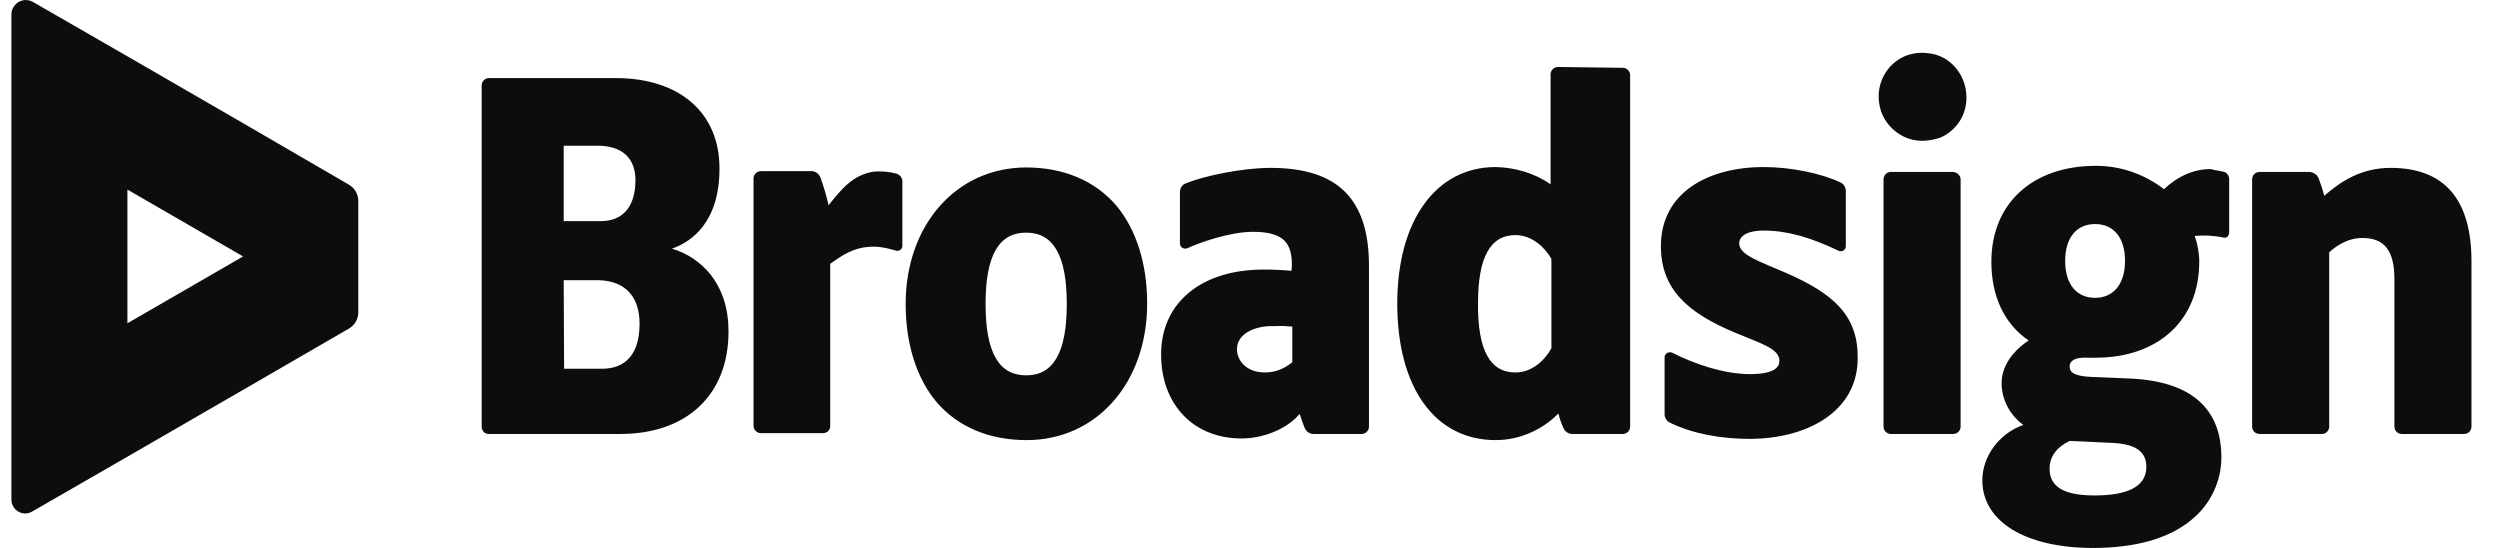
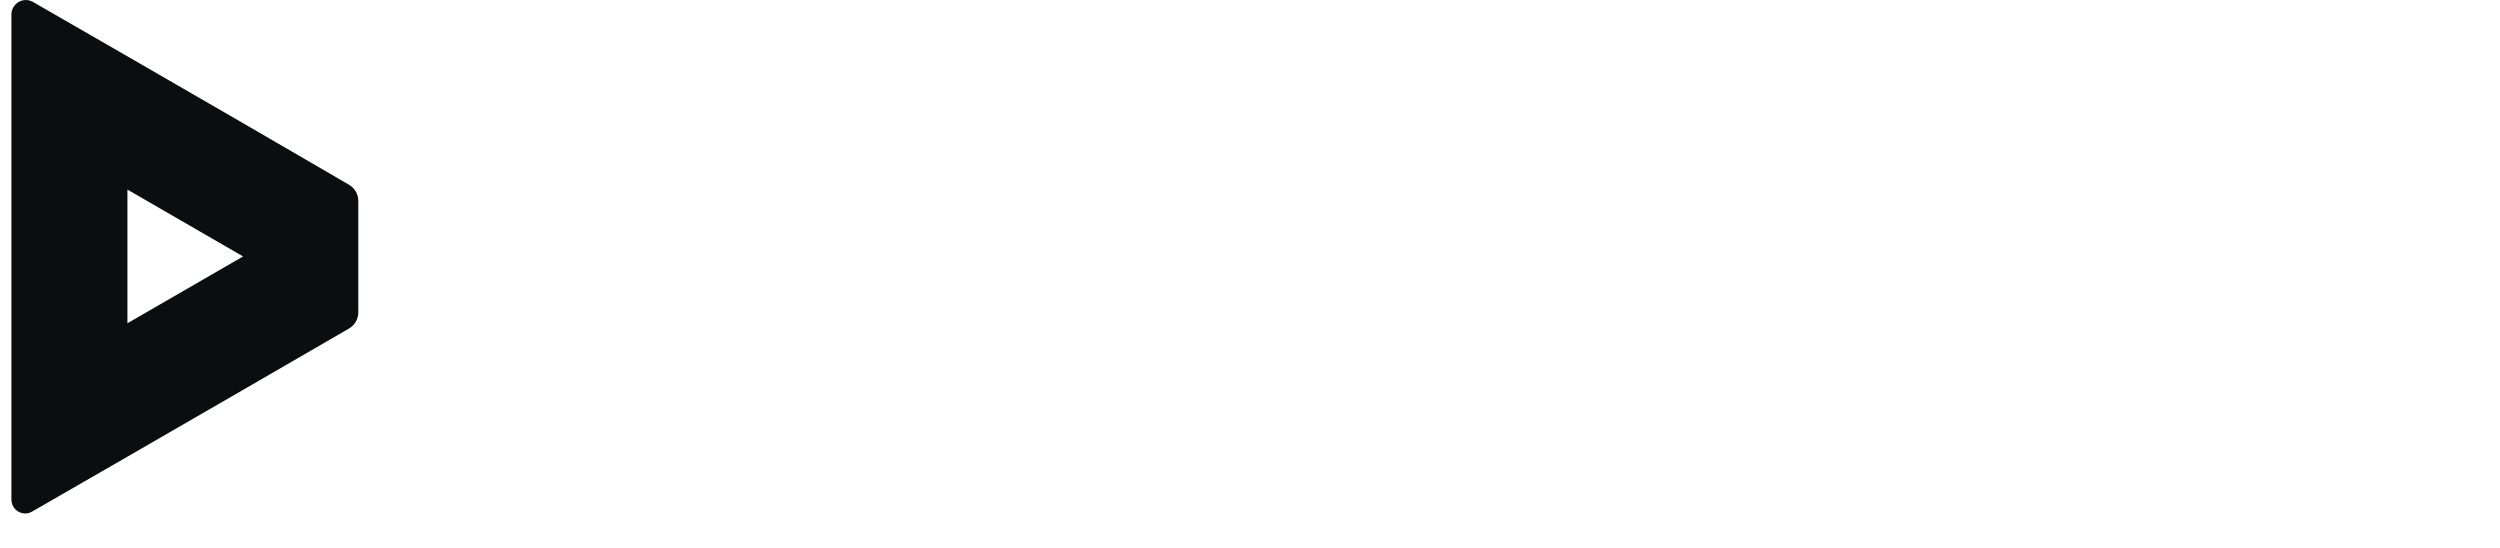
<svg xmlns="http://www.w3.org/2000/svg" width="73" height="16" viewBox="0 0 73 16" fill="none">
  <g style="mix-blend-mode:darken">
-     <path d="M26.169 5.069C26.265 5.093 26.337 5.177 26.349 5.273V7.176C26.349 7.224 26.325 7.272 26.289 7.296C26.253 7.32 26.205 7.332 26.169 7.32C25.906 7.248 25.655 7.176 25.331 7.212C24.9 7.248 24.577 7.464 24.242 7.703V12.444C24.242 12.504 24.218 12.552 24.182 12.588C24.146 12.624 24.086 12.648 24.038 12.648H22.219C22.099 12.648 22.003 12.552 22.003 12.432V5.213C22.003 5.093 22.099 4.997 22.219 4.997H23.691C23.811 4.997 23.907 5.069 23.955 5.177C24.05 5.44 24.134 5.716 24.194 5.991C24.206 5.979 24.206 5.979 24.206 5.979C24.553 5.548 24.9 5.093 25.535 5.009C25.727 4.997 25.954 5.009 26.169 5.069ZM72.167 7.631C72.167 5.823 71.377 4.902 69.809 4.902C68.935 4.902 68.336 5.309 67.869 5.716C67.822 5.536 67.762 5.356 67.702 5.201C67.654 5.093 67.558 5.033 67.438 5.021H65.978C65.858 5.021 65.762 5.117 65.762 5.237V12.456C65.762 12.576 65.858 12.672 65.978 12.672H67.797C67.917 12.672 68.013 12.576 68.013 12.456V7.368C68.157 7.236 68.504 6.949 68.983 6.949C69.629 6.949 69.917 7.32 69.917 8.158V12.456C69.917 12.576 70.012 12.672 70.132 12.672H71.952C72.072 12.672 72.167 12.576 72.167 12.456C72.167 11.726 72.167 9.056 72.167 7.631ZM57.034 5.021H55.215C55.095 5.021 54.999 5.117 54.999 5.237V12.456C54.999 12.576 55.095 12.672 55.215 12.672H57.034C57.154 12.672 57.25 12.576 57.25 12.456V5.237C57.25 5.129 57.154 5.033 57.034 5.021ZM56.759 1.693C56.603 1.609 56.436 1.561 56.256 1.549C56.029 1.525 55.813 1.561 55.61 1.645C55.095 1.873 54.795 2.423 54.867 2.974C54.903 3.333 55.095 3.656 55.394 3.872C55.61 4.028 55.861 4.111 56.124 4.111H56.136C56.316 4.111 56.496 4.075 56.663 4.016C57.154 3.8 57.453 3.309 57.417 2.77C57.394 2.316 57.142 1.908 56.759 1.693ZM19.621 7.26C20.064 7.392 20.459 7.655 20.746 8.014C21.093 8.457 21.273 9.008 21.273 9.679C21.273 11.534 20.052 12.672 18.112 12.672H14.269C14.209 12.672 14.161 12.648 14.125 12.612C14.089 12.576 14.065 12.516 14.065 12.468V2.495C14.065 2.375 14.161 2.28 14.281 2.28H17.98C19.836 2.28 21.009 3.285 21.009 4.914C21.009 6.518 20.171 7.057 19.657 7.248H19.645C19.633 7.248 19.633 7.26 19.621 7.26C19.597 7.26 19.597 7.248 19.621 7.26ZM16.472 10.768H17.573C18.292 10.768 18.675 10.313 18.675 9.451C18.675 8.649 18.244 8.194 17.466 8.182H16.46L16.472 10.768ZM17.537 6.458C18.196 6.458 18.555 6.027 18.555 5.261C18.555 4.614 18.16 4.255 17.454 4.255H16.46V6.458H17.537ZM29.965 4.89C31.054 4.89 31.964 5.273 32.587 5.991C33.173 6.685 33.497 7.691 33.497 8.864C33.497 11.175 32.024 12.851 29.977 12.851C28.887 12.851 27.977 12.468 27.355 11.75C26.768 11.055 26.445 10.05 26.445 8.876C26.445 6.566 27.93 4.89 29.965 4.89ZM31.15 8.876C31.15 7.452 30.755 6.793 29.965 6.793C29.175 6.793 28.779 7.44 28.779 8.876C28.779 10.313 29.175 10.96 29.965 10.96C30.755 10.96 31.15 10.301 31.15 8.876ZM64.948 5.021C65.032 5.045 65.092 5.141 65.092 5.225V6.793C65.092 6.841 65.068 6.877 65.044 6.913C65.008 6.937 64.96 6.949 64.924 6.937C64.649 6.877 64.373 6.865 64.086 6.889C64.17 7.128 64.218 7.392 64.218 7.643C64.218 9.343 63.032 10.445 61.189 10.445H61.021C60.758 10.433 60.578 10.457 60.494 10.553C60.447 10.588 60.434 10.648 60.434 10.696C60.434 10.852 60.518 10.983 61.093 11.008C61.093 11.008 61.189 11.008 62.23 11.055C63.978 11.139 64.864 11.929 64.864 13.354C64.864 14.049 64.553 14.707 64.026 15.15C63.368 15.713 62.386 16 61.117 16C59.13 16 57.884 15.222 57.884 14.024C57.884 13.318 58.387 12.648 59.082 12.408C58.687 12.121 58.447 11.666 58.447 11.187C58.447 10.72 58.734 10.277 59.237 9.942C58.531 9.463 58.148 8.661 58.148 7.643C58.148 5.943 59.345 4.842 61.201 4.842C61.919 4.842 62.614 5.081 63.188 5.524C63.595 5.141 64.062 4.937 64.553 4.937C64.673 4.973 64.816 4.985 64.948 5.021ZM60.434 12.875C60.039 13.067 59.848 13.342 59.848 13.689C59.848 14.228 60.291 14.467 61.165 14.467C62.135 14.467 62.661 14.204 62.673 13.653C62.685 13.198 62.374 12.971 61.715 12.935L60.434 12.875ZM62.051 7.619C62.051 6.937 61.715 6.542 61.177 6.542C60.638 6.542 60.303 6.937 60.303 7.619C60.303 8.302 60.638 8.697 61.177 8.697C61.715 8.697 62.051 8.29 62.051 7.619ZM37.1 4.902C39.088 4.902 39.974 5.835 39.974 7.763V12.456C39.974 12.576 39.878 12.672 39.758 12.672H38.357C38.238 12.672 38.142 12.6 38.094 12.492C38.046 12.372 37.998 12.229 37.95 12.085C37.591 12.516 36.909 12.803 36.25 12.803C34.849 12.803 33.904 11.81 33.904 10.349C33.904 8.84 35.077 7.871 36.897 7.871C37.172 7.871 37.447 7.883 37.711 7.907L37.723 7.751C37.723 7.14 37.531 6.769 36.586 6.769C35.927 6.769 35.065 7.069 34.67 7.248C34.622 7.272 34.562 7.26 34.526 7.236C34.478 7.212 34.454 7.152 34.454 7.104V5.608C34.454 5.5 34.514 5.392 34.622 5.356C35.137 5.141 36.262 4.902 37.1 4.902ZM36.119 10.193C36.119 10.529 36.394 10.876 36.933 10.876C37.232 10.876 37.507 10.768 37.735 10.576V9.535C37.567 9.523 37.4 9.511 37.232 9.523C36.574 9.499 36.119 9.786 36.119 10.193ZM47.385 1.98C47.504 1.98 47.6 2.076 47.6 2.196V12.456C47.6 12.576 47.504 12.672 47.385 12.672H45.912C45.792 12.672 45.697 12.6 45.649 12.492C45.589 12.36 45.541 12.217 45.505 12.073C45.026 12.564 44.356 12.851 43.673 12.851C41.901 12.851 40.8 11.319 40.8 8.864C40.8 6.446 41.925 4.878 43.673 4.878C44.248 4.89 44.81 5.057 45.277 5.38V2.172C45.277 2.052 45.373 1.956 45.493 1.956L47.385 1.98ZM44.248 10.876C44.739 10.876 45.11 10.517 45.301 10.169V7.559C45.11 7.224 44.739 6.865 44.248 6.865C43.517 6.865 43.158 7.512 43.158 8.852C43.146 10.217 43.505 10.876 44.248 10.876ZM52.173 7.978C51.383 7.631 50.785 7.452 50.785 7.104C50.785 6.925 50.964 6.733 51.503 6.733C52.197 6.733 52.88 6.937 53.682 7.32C53.754 7.356 53.85 7.332 53.886 7.248C53.898 7.224 53.898 7.2 53.898 7.176V5.572C53.898 5.476 53.838 5.38 53.754 5.333C53.179 5.057 52.281 4.878 51.503 4.878C49.863 4.878 48.498 5.632 48.498 7.188C48.498 8.421 49.252 9.128 50.665 9.714C51.407 10.026 51.97 10.181 51.958 10.54C51.958 10.72 51.814 10.924 51.096 10.924C50.366 10.924 49.516 10.648 48.833 10.301C48.761 10.265 48.666 10.289 48.618 10.373C48.606 10.397 48.606 10.421 48.606 10.445V12.097C48.606 12.193 48.666 12.289 48.749 12.336C49.432 12.672 50.27 12.815 51.084 12.815C52.76 12.815 54.245 12.025 54.245 10.457C54.257 9.212 53.538 8.577 52.173 7.978Z" fill="#0C0D0E" />
    <path d="M7.098 3.597L3.721 1.645L0.956 0.053C0.764 -0.055 0.513 0.005 0.393 0.208C0.357 0.268 0.333 0.34 0.333 0.412V14.587C0.333 14.815 0.513 14.994 0.74 14.994C0.812 14.994 0.884 14.97 0.944 14.934L3.709 13.342L7.086 11.391L10.187 9.595C10.354 9.499 10.462 9.319 10.462 9.128V5.859C10.462 5.668 10.354 5.488 10.187 5.392L7.098 3.597ZM3.721 9.439V5.536L7.098 7.488L3.721 9.439Z" fill="#0C0D0E" />
  </g>
</svg>